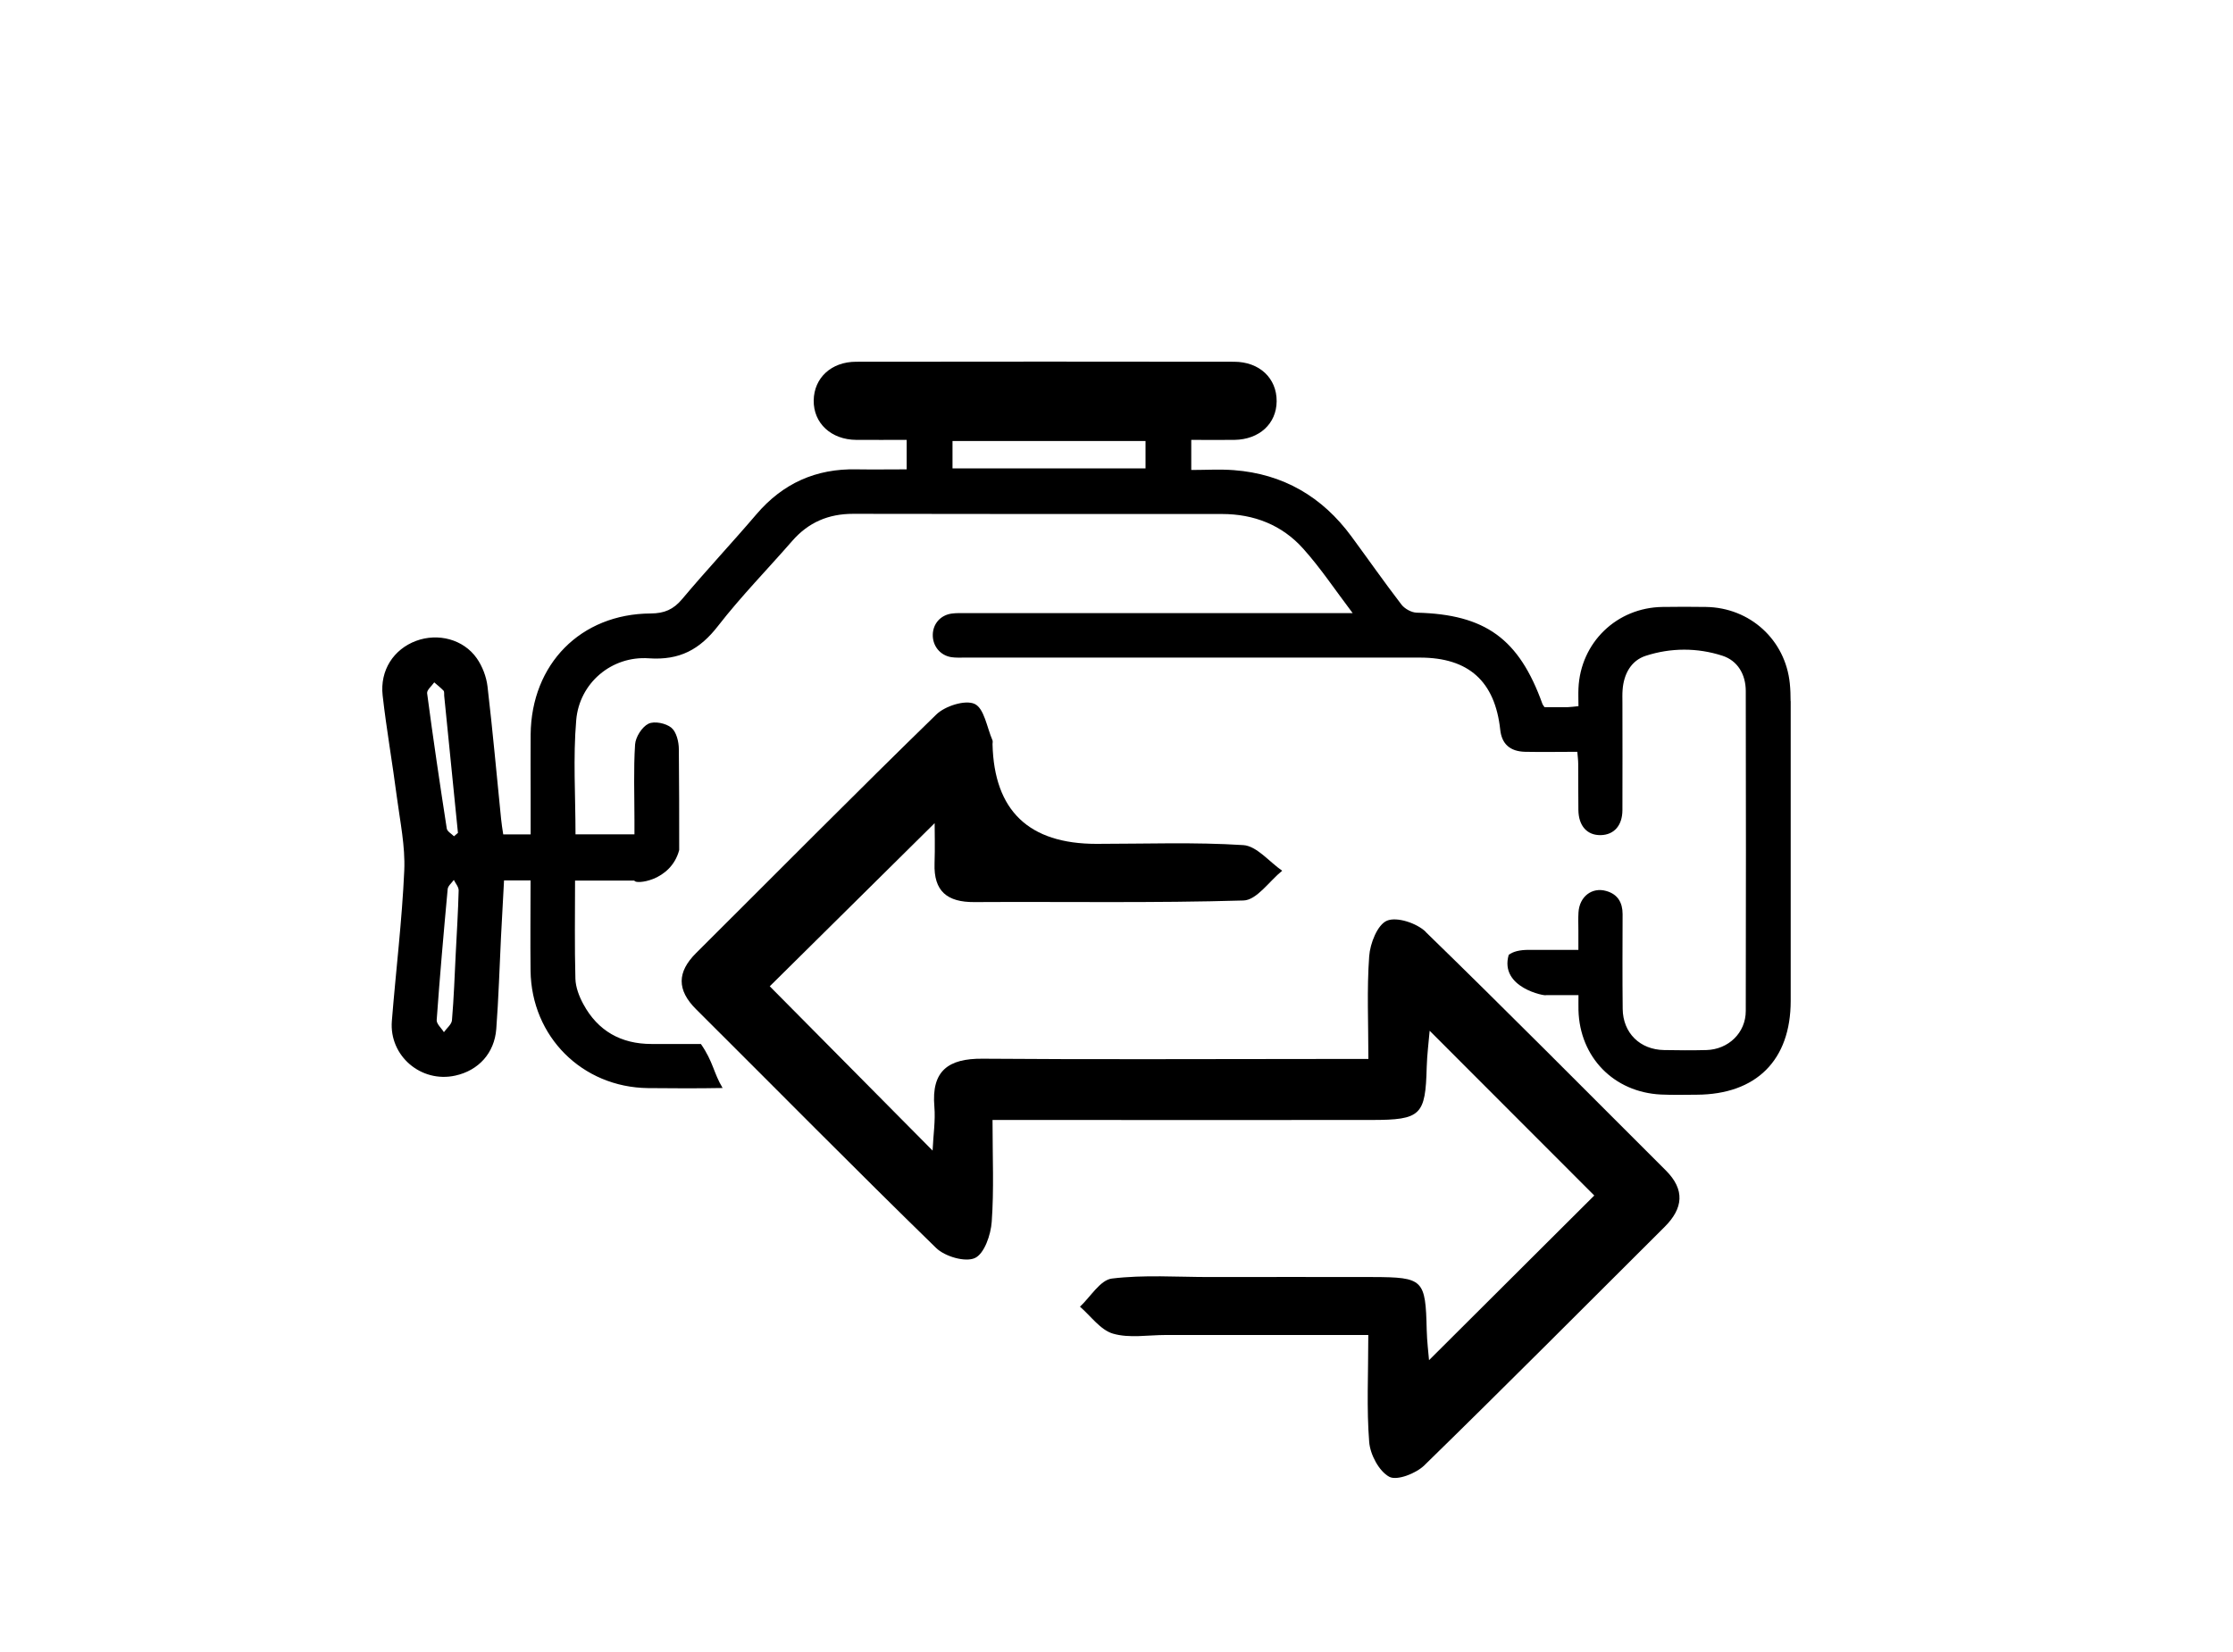
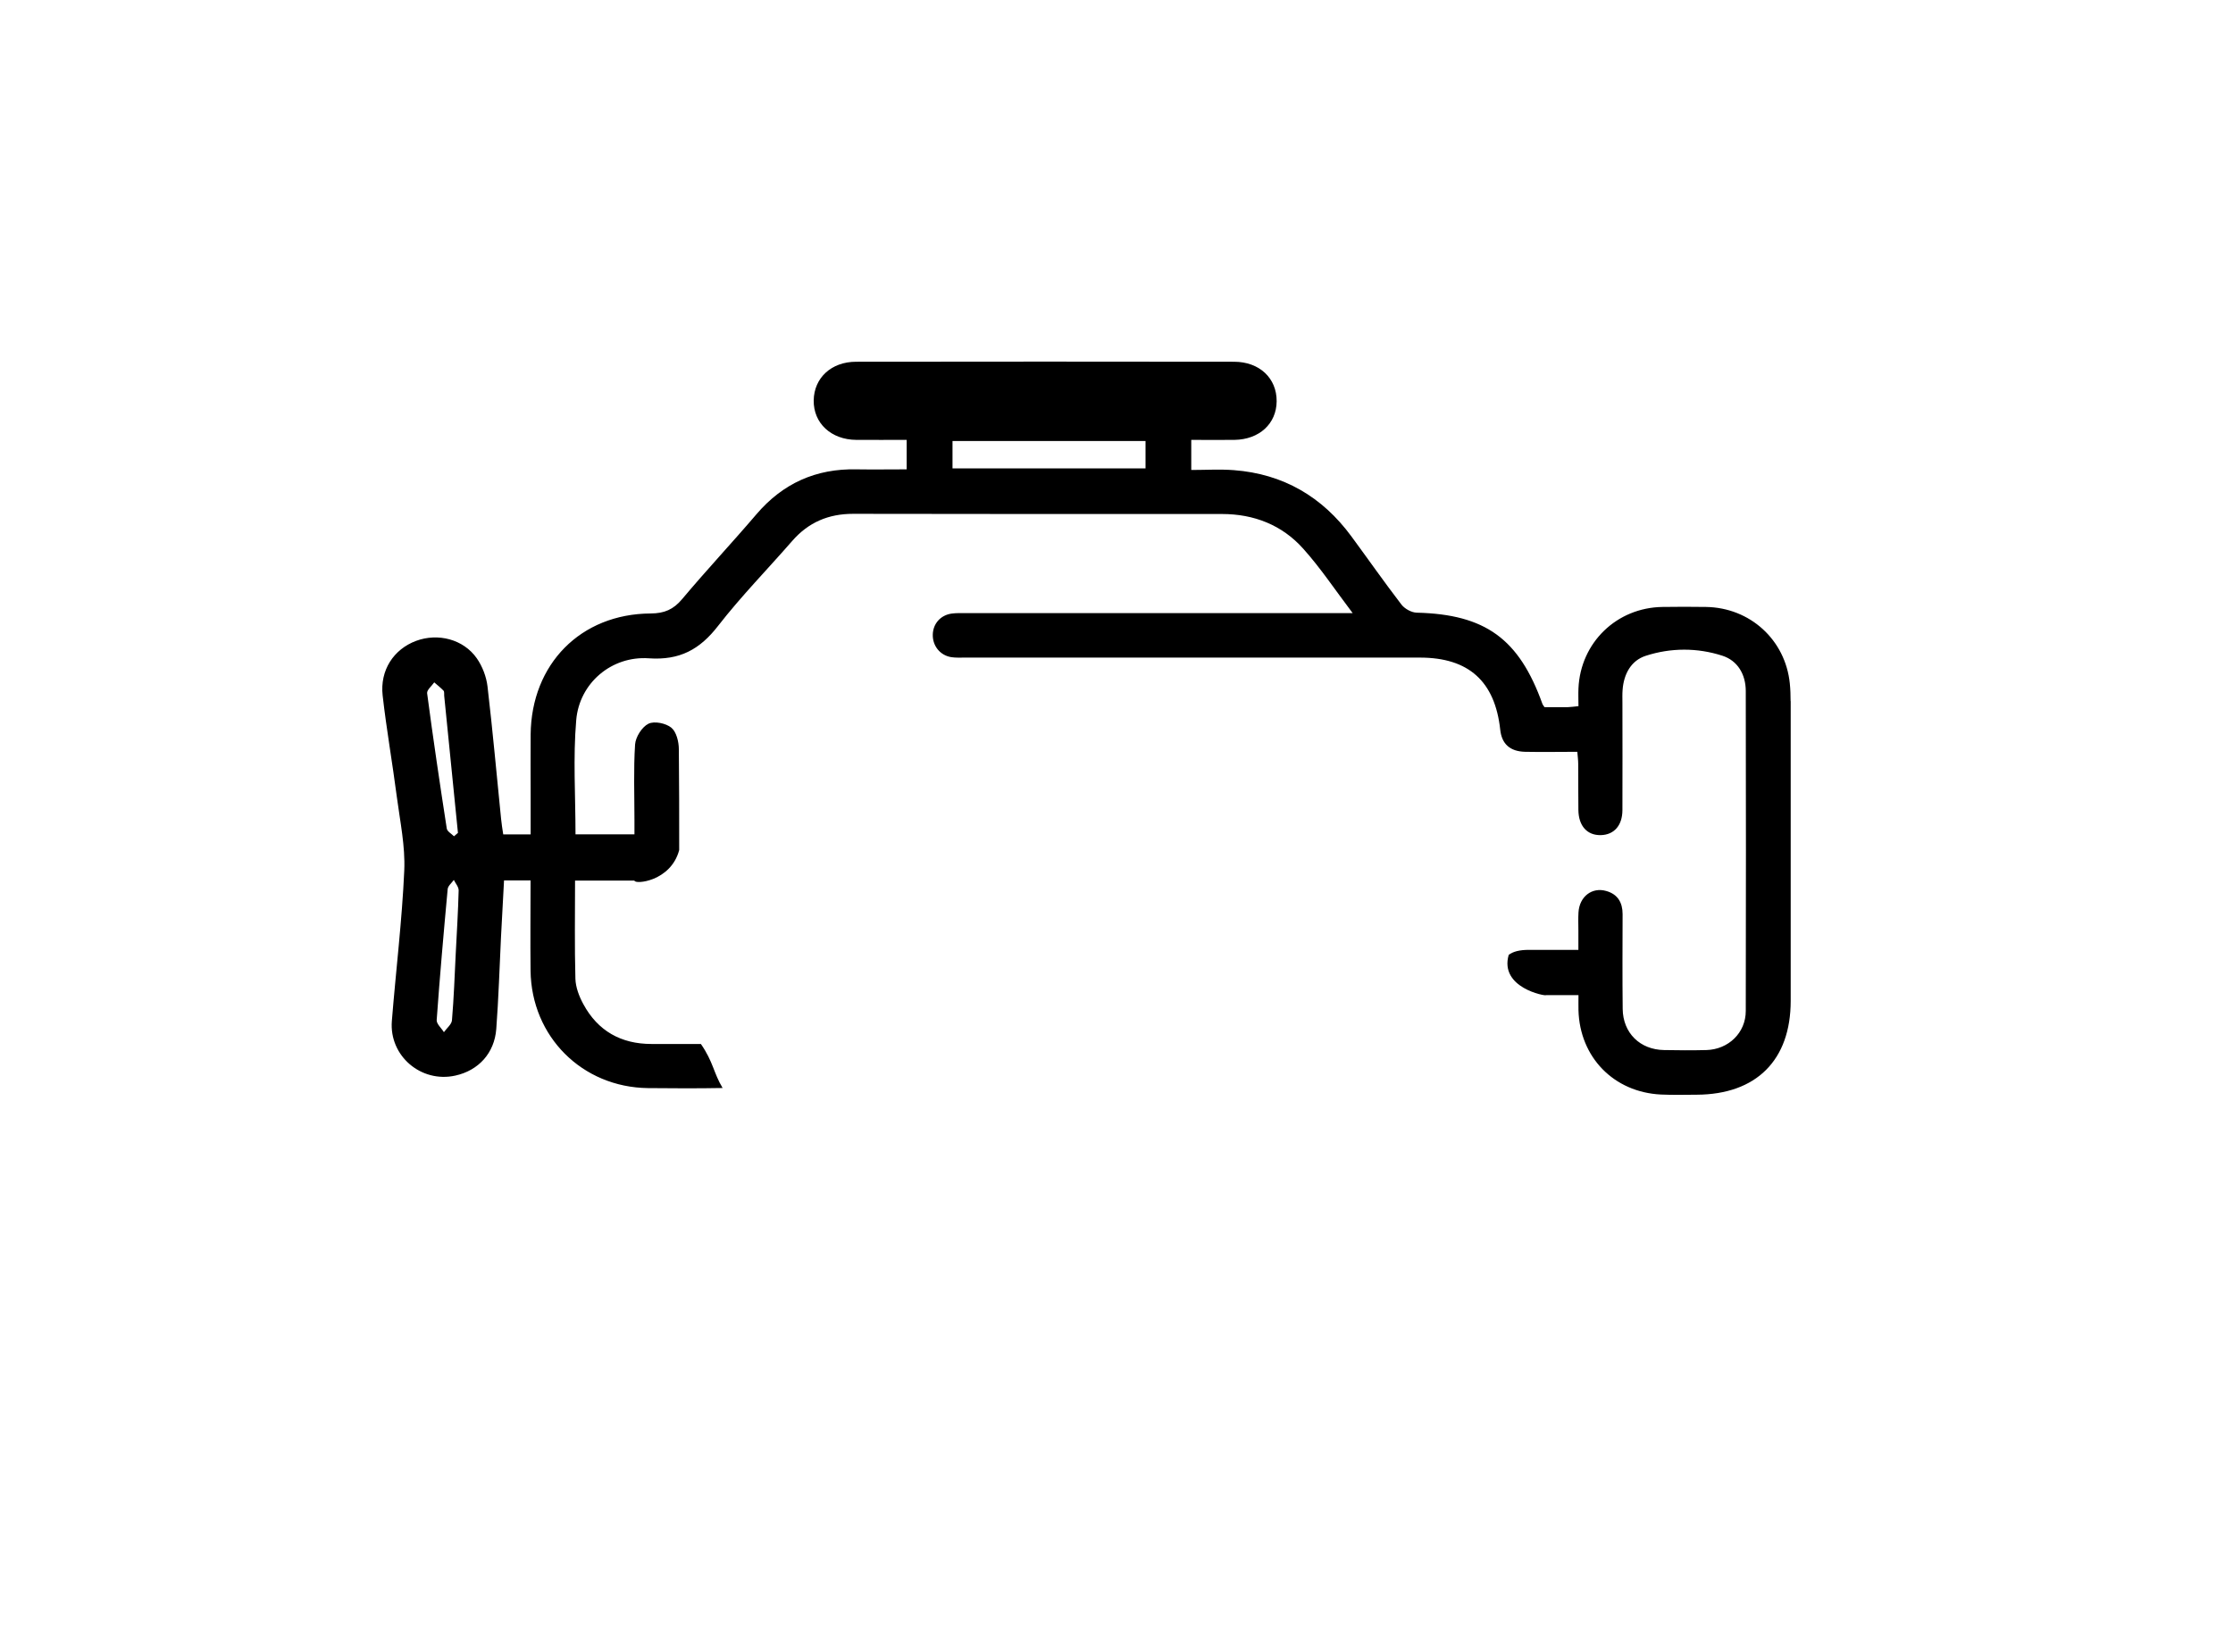
<svg xmlns="http://www.w3.org/2000/svg" id="moteur_1" data-name="moteur 1" viewBox="0 0 250 185">
  <path d="M200.47,78.52c0-.67-.02-1.34-.09-2-.5-4.87-4.45-8.47-9.37-8.55-1.62-.03-3.25-.02-4.88,0-5.13.07-9.18,3.99-9.41,9.11-.03.65,0,1.31,0,2-.52.05-.84.1-1.17.11-.9.01-1.81,0-2.63,0-.13-.19-.2-.26-.23-.35-2.62-7.32-6.41-10.04-14.07-10.23-.59-.01-1.35-.43-1.72-.91-1.92-2.5-3.73-5.09-5.6-7.63-3.27-4.45-7.64-7-13.16-7.42-1.56-.12-3.13-.02-4.77-.02v-3.37c1.68,0,3.26.02,4.83,0,2.79-.04,4.71-1.81,4.73-4.32.02-2.58-1.92-4.43-4.77-4.43-14.1-.02-28.2-.02-42.31,0-2.78,0-4.71,1.81-4.75,4.32-.04,2.56,1.95,4.41,4.77,4.43,1.85.01,3.7,0,5.64,0v3.3c-1.91,0-3.76.03-5.61,0-4.55-.1-8.26,1.57-11.22,5.04-2.73,3.2-5.61,6.27-8.31,9.49-.98,1.17-1.99,1.6-3.52,1.61-7.84.04-13.36,5.67-13.44,13.54-.02,2.25,0,4.49,0,6.74,0,1.47,0,2.94,0,4.46h-3.07c-.09-.62-.19-1.18-.24-1.74-.5-4.94-.94-9.9-1.52-14.83-.13-1.09-.57-2.25-1.2-3.15-1.5-2.14-4.35-2.86-6.8-1.95-2.51.94-4.06,3.29-3.74,6.12.43,3.8,1.1,7.57,1.59,11.36.36,2.74.95,5.51.83,8.23-.25,5.63-.94,11.24-1.39,16.86-.31,3.91,3.28,6.96,7.11,6.11,2.58-.57,4.37-2.5,4.58-5.21.26-3.43.36-6.87.53-10.31.11-2.09.22-4.18.34-6.34h2.97c0,3.45-.04,6.79,0,10.13.1,7.37,5.78,13.04,13.14,13.13,2.79.03,5.58.04,8.36-.01-1.03-1.72-1.03-2.9-2.43-4.93-1.85,0-3.69,0-5.54,0-3.4,0-6-1.46-7.62-4.46-.47-.86-.86-1.88-.89-2.84-.1-3.62-.04-7.25-.04-11h6.65c0,.46,4.08.12,5.01-3.42,0-3.76,0-7.52-.04-11.28,0-.84-.27-1.95-.84-2.42-.61-.5-1.91-.77-2.57-.44-.72.36-1.43,1.48-1.49,2.32-.18,2.81-.07,5.64-.07,8.46,0,.51,0,1.02,0,1.6h-6.6c0-4.32-.28-8.58.08-12.79.35-4.14,3.95-7.21,8.13-6.92,3.46.24,5.71-.99,7.76-3.64,2.58-3.32,5.53-6.33,8.29-9.5,1.81-2.08,4.05-3.04,6.82-3.04,13.77.03,27.54.02,41.3.02,3.58,0,6.72,1.23,9.09,3.88,1.93,2.15,3.55,4.59,5.54,7.22-.91,0-1.47,0-2.02,0-13.77,0-27.54,0-41.3,0-.53,0-1.06-.02-1.57.05-1.24.17-2.08,1.12-2.12,2.33-.04,1.27.8,2.34,2.06,2.55.51.08,1.05.05,1.57.05,16.97,0,33.94,0,50.91,0,5.45,0,8.4,2.65,8.99,8.08.17,1.58,1.08,2.43,2.79,2.47,1.91.04,3.81,0,5.84,0,.04.52.1.94.1,1.35.01,1.72,0,3.44.02,5.16.02,1.8.99,2.86,2.52,2.82,1.48-.04,2.4-1.08,2.41-2.79.02-4.02,0-8.03,0-12.05,0-.48-.02-.96.02-1.43.13-1.77.95-3.28,2.59-3.81,2.81-.91,5.77-.92,8.58-.01,1.71.55,2.61,2.09,2.62,3.93.02,11.95.03,23.9,0,35.85,0,2.46-1.95,4.31-4.41,4.38-1.58.04-3.16.03-4.73,0-2.7-.04-4.61-1.91-4.64-4.61-.04-3.54-.02-7.08-.01-10.61,0-1.3-.55-2.23-1.82-2.59-1.61-.47-3.02.63-3.12,2.41-.04.67-.01,1.34-.01,2.01,0,.66,0,1.32,0,2.17-1.94,0-3.74,0-5.54,0-1.03,0-1.76.18-2.26.56-1.07,3.7,4.16,4.65,4.17,4.51h3.64c0,.64-.01,1.16,0,1.68.14,5.27,3.95,9.19,9.23,9.45,1.34.06,2.68.03,4.01.02,6.67-.03,10.52-3.87,10.52-10.51,0-11.19,0-22.37,0-33.56ZM48.61,76.41c.35.31.73.6,1.05.94.1.11.05.37.07.56.51,5.12,1.02,10.24,1.54,15.36-.15.13-.29.25-.44.38-.28-.28-.76-.54-.81-.86-.78-5.04-1.53-10.09-2.2-15.15-.05-.37.52-.82.8-1.23ZM51.02,106.84c-.12,2.47-.21,4.95-.42,7.42-.04.46-.59.88-.9,1.33-.28-.46-.84-.93-.81-1.36.35-4.89.78-9.78,1.23-14.66.03-.36.45-.69.69-1.03.19.39.55.79.54,1.18-.06,2.38-.21,4.76-.33,7.13ZM128.25,52.45h-21.61v-3.06h21.61v3.06Z" />
-   <path d="M159.62,104.35c-1-.97-3.22-1.71-4.33-1.25-1.07.44-1.9,2.55-2,3.99-.27,3.71-.09,7.46-.09,11.5-2.42,0-4.08,0-5.74,0-12.49,0-24.97.07-37.46-.03-3.83-.03-5.74,1.35-5.39,5.38.13,1.55-.12,3.13-.2,4.91-6.68-6.75-12.94-13.06-18.23-18.4,5.99-5.92,12.34-12.21,18.46-18.27,0,.94.05,2.73-.01,4.51-.11,3.12,1.42,4.35,4.45,4.33,10.05-.06,20.1.12,30.14-.18,1.48-.04,2.89-2.17,4.33-3.33-1.45-1-2.85-2.77-4.35-2.87-5.46-.35-10.95-.14-16.44-.14q-11.37,0-11.64-11.16c0-.15.05-.33-.01-.45-.62-1.43-.92-3.56-1.99-4.06-1.05-.49-3.32.23-4.3,1.19-9.05,8.81-17.94,17.8-26.89,26.71-2.14,2.13-2.16,4.14,0,6.29,8.95,8.91,17.82,17.91,26.87,26.73.98.96,3.27,1.63,4.35,1.13,1.05-.48,1.78-2.6,1.88-4.06.26-3.59.09-7.21.09-11.4,2.19,0,3.81,0,5.44,0,12.33,0,24.67.02,37,0,5.54,0,6.03-.53,6.17-5.91.04-1.39.22-2.78.33-4.08,6.61,6.62,12.9,12.92,18.43,18.45-5.98,5.96-12.27,12.23-18.5,18.44-.06-.79-.23-2.09-.26-3.39-.13-5.65-.36-5.9-6.04-5.92-6.09-.02-12.18,0-18.27,0-3.65,0-7.34-.27-10.94.17-1.3.16-2.39,2.05-3.57,3.15,1.22,1.05,2.29,2.61,3.7,3.02,1.83.53,3.92.15,5.9.15,7.41,0,14.81,0,22.68,0,0,4.44-.2,8.23.1,11.98.11,1.41,1.1,3.28,2.25,3.9.86.46,2.99-.37,3.92-1.28,9.04-8.82,17.95-17.79,26.9-26.7,2.09-2.08,2.31-4.16.14-6.33-8.94-8.92-17.83-17.9-26.89-26.71Z" />
</svg>